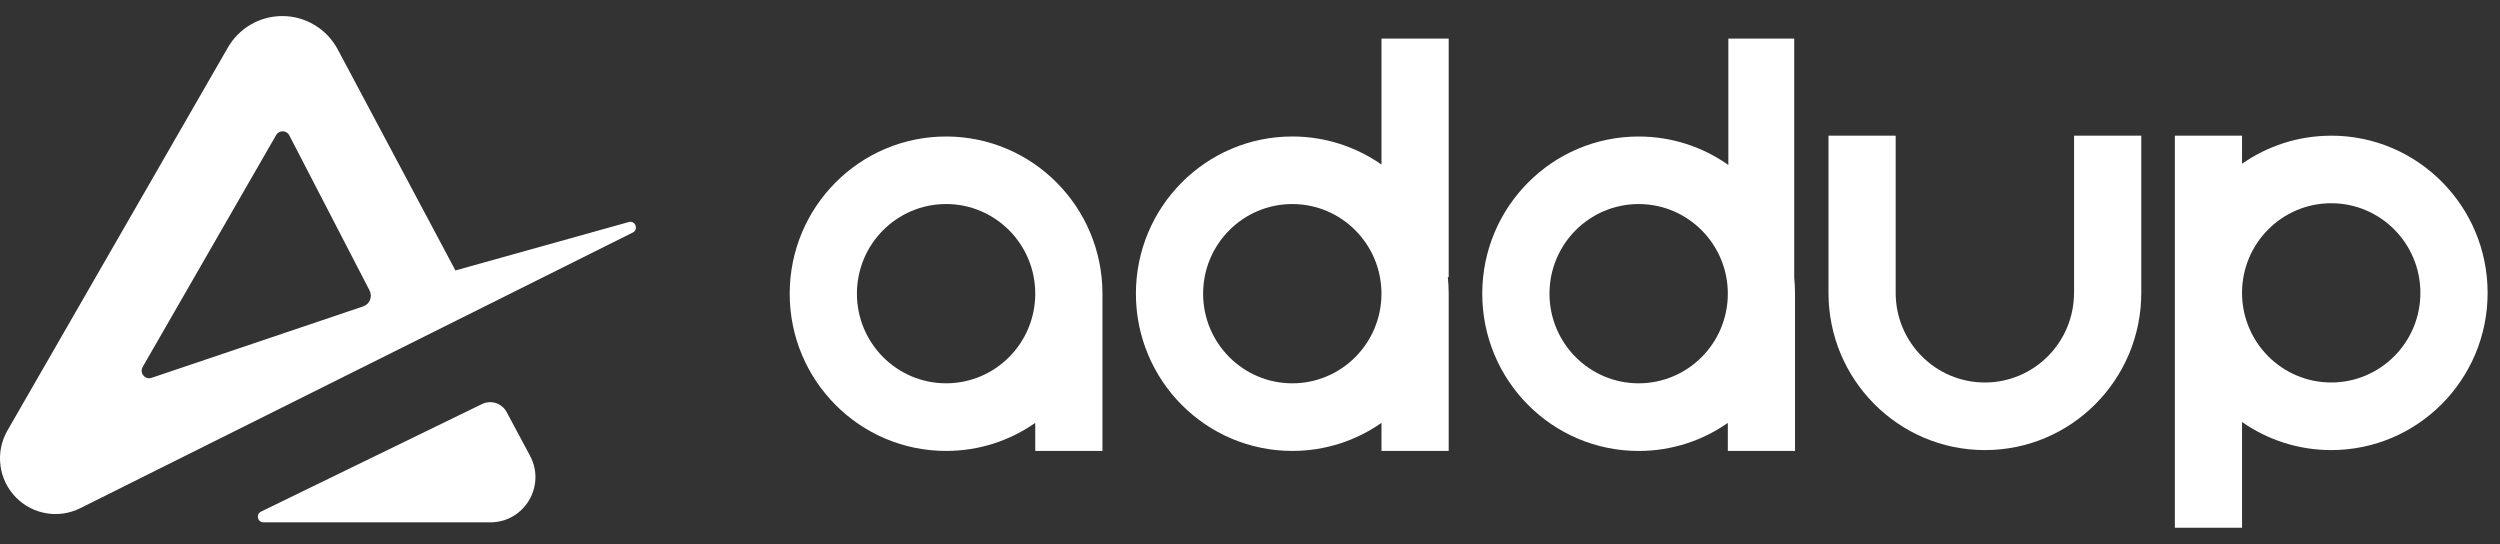
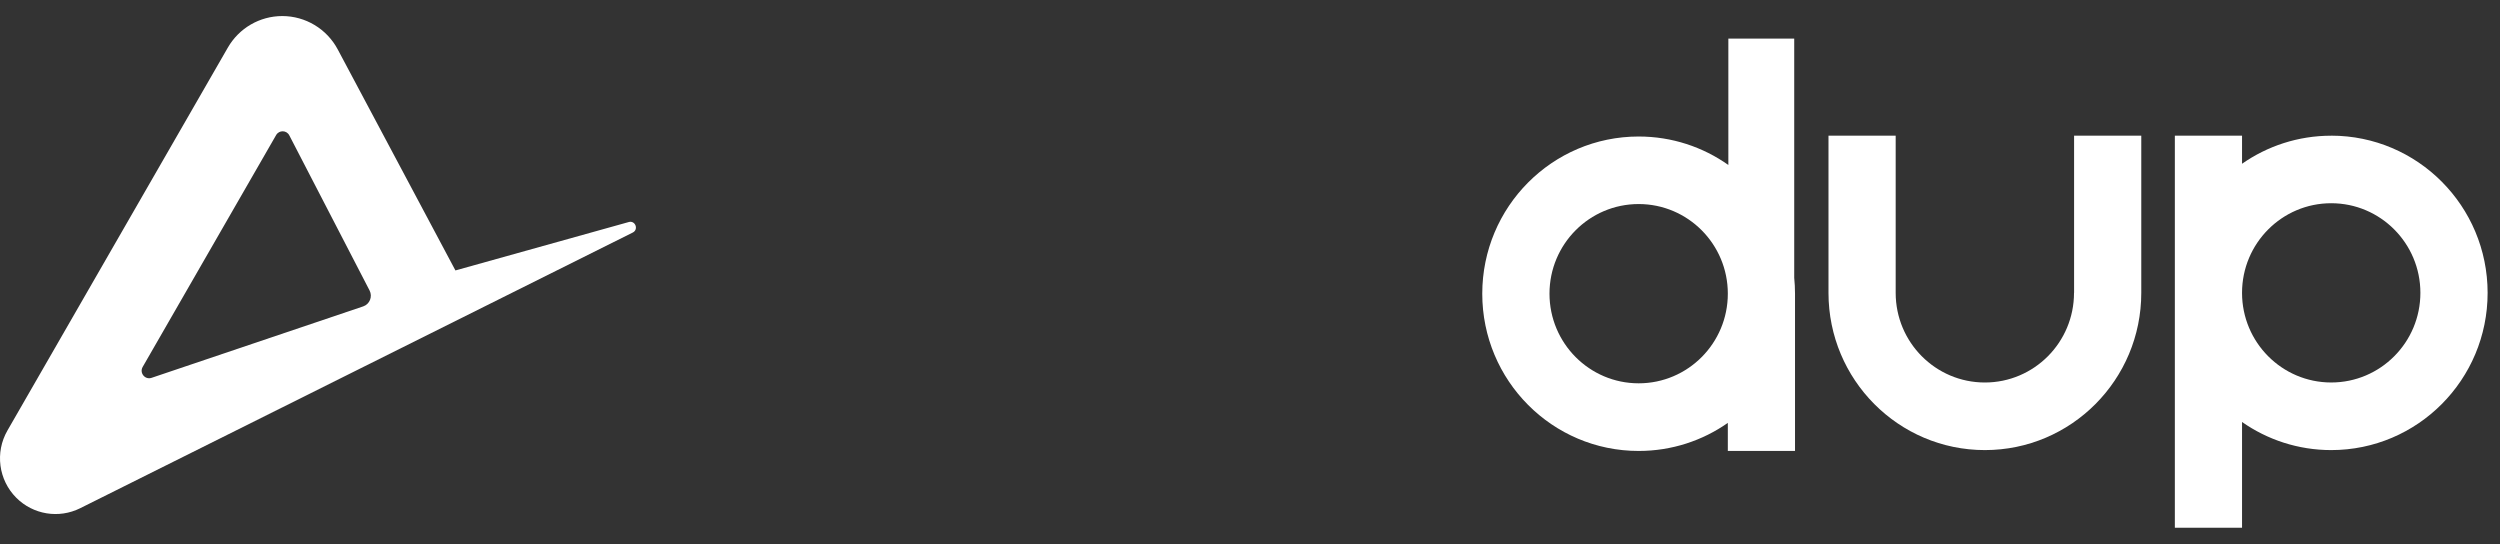
<svg xmlns="http://www.w3.org/2000/svg" width="147" height="32" viewBox="0 0 147 32" fill="none">
  <rect x="0" y="0" width="147" height="32" fill="#333333" stroke="none" />
-   <path d="M55.63 8.026C50.55 8.026 46.434 12.165 46.434 17.27C46.434 22.376 50.551 26.515 55.63 26.515C57.578 26.515 59.386 25.906 60.873 24.865V26.515H64.824V17.27C64.824 12.165 60.706 8.026 55.628 8.026H55.63ZM55.63 22.538C52.735 22.538 50.387 20.178 50.387 17.267C50.387 14.357 52.735 11.997 55.63 11.997C58.525 11.997 60.873 14.357 60.873 17.267C60.873 20.178 58.525 22.538 55.63 22.538Z" fill="white" />
-   <path d="M85.183 16.291V2.268H81.232V9.677C79.745 8.638 77.937 8.025 75.989 8.025C70.909 8.025 66.791 12.164 66.791 17.269C66.791 22.375 70.909 26.514 75.989 26.514C77.937 26.514 79.745 25.905 81.232 24.864V26.514H85.183V17.269C85.183 16.938 85.165 16.613 85.131 16.292H85.183V16.291ZM75.987 22.539C73.092 22.539 70.743 20.179 70.743 17.268C70.743 14.358 73.091 11.998 75.987 11.998C78.882 11.998 81.23 14.358 81.23 17.268C81.23 20.179 78.881 22.539 75.987 22.539Z" fill="white" />
  <path d="M105.503 2.268H101.627V9.7C100.134 8.647 98.317 8.027 96.353 8.027C91.274 8.027 87.157 12.166 87.157 17.271C87.157 22.377 91.275 26.516 96.353 26.516C98.302 26.516 100.11 25.907 101.596 24.866V26.516H105.547V17.271C105.547 16.954 105.532 16.642 105.5 16.334V2.268H105.502H105.503ZM96.353 22.539C93.459 22.539 91.11 20.179 91.11 17.268C91.11 14.358 93.457 11.998 96.353 11.998C99.249 11.998 101.596 14.358 101.596 17.268C101.596 20.179 99.248 22.539 96.353 22.539Z" fill="white" />
  <path d="M137.075 7.979C135.127 7.979 133.319 8.59 131.832 9.629V7.979H127.881V31.03H131.832V24.813C133.319 25.853 135.127 26.465 137.075 26.465C142.155 26.465 146.272 22.326 146.272 17.221C146.272 12.116 142.154 7.977 137.075 7.977V7.979ZM137.075 22.49C134.181 22.49 131.832 20.13 131.832 17.22C131.832 14.31 134.18 11.95 137.075 11.95C139.971 11.95 142.319 14.31 142.319 17.22C142.319 20.13 139.97 22.49 137.075 22.49Z" fill="white" />
  <path d="M121.952 17.221C121.952 20.131 119.604 22.491 116.709 22.491C113.814 22.491 111.466 20.131 111.466 17.221V7.977H107.515V17.221C107.515 22.326 111.632 26.465 116.711 26.465C121.79 26.465 125.907 22.326 125.907 17.221V7.977H121.956V17.221H121.951H121.952Z" fill="white" />
  <path d="M37.207 13.673C37.566 13.494 37.358 12.948 36.971 13.056L26.779 15.902L19.859 2.906C19.216 1.698 17.962 0.944 16.598 0.944C15.277 0.944 14.057 1.651 13.397 2.799L0.438 25.313C-0.301 26.597 -0.089 28.219 0.956 29.267C1.948 30.261 3.461 30.509 4.715 29.883L37.207 13.673ZM8.912 22.217C8.527 22.347 8.186 21.929 8.389 21.576L16.237 7.941C16.412 7.639 16.85 7.648 17.011 7.959L21.731 17.08C21.918 17.442 21.739 17.886 21.355 18.016L8.912 22.217Z" fill="white" />
-   <path d="M15.349 30.082C15.033 30.236 15.142 30.713 15.493 30.713L28.834 30.713C30.835 30.713 32.112 28.57 31.166 26.8L29.792 24.232C29.512 23.709 28.871 23.5 28.339 23.759L15.349 30.082Z" fill="white" />
</svg>